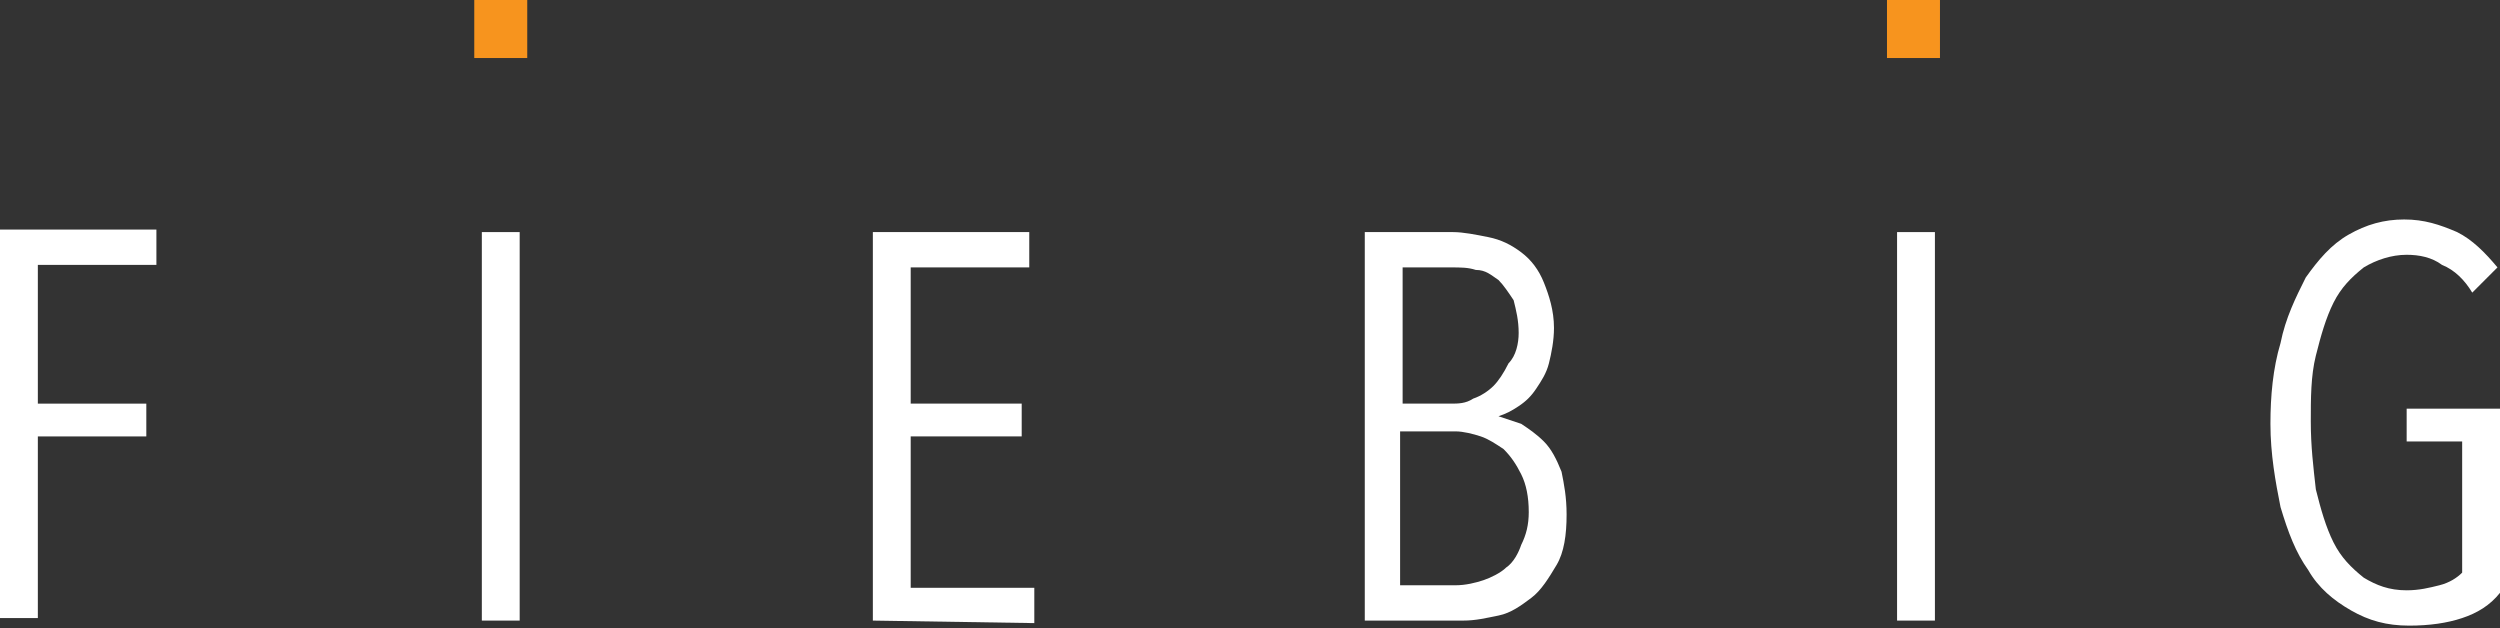
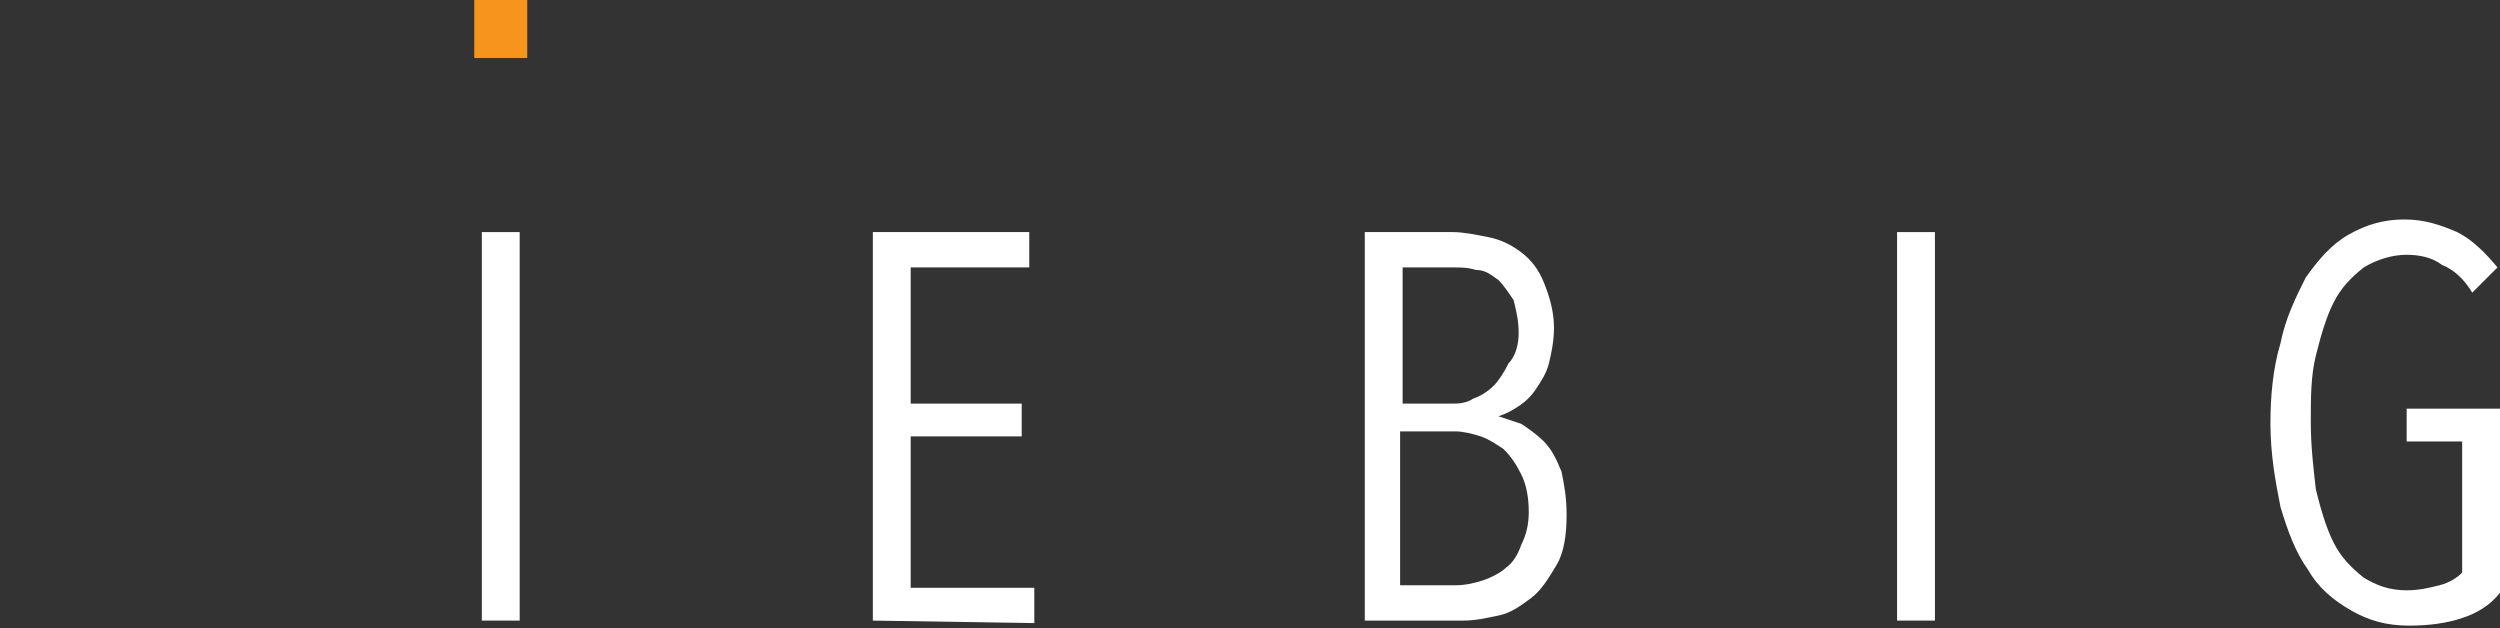
<svg xmlns="http://www.w3.org/2000/svg" version="1.1" id="Layer_1" x="0px" y="0px" viewBox="-56 113.3 99.1 24.9" style="enable-background:new -56 113.3 99.1 24.9;" xml:space="preserve">
  <rect x="-56" y="113.3" width="99.1" height="24.9" fill="#333333" stroke="none" />
  <style type="text/css">
	.st0{fill:#FFFFFF;}
	.st1{fill:#F7941E;}
</style>
  <g>
-     <path class="st0" d="M-54.5,123.8v5.5h4.3v1.3h-4.3v7.2H-56v-15.4h6.2v1.4H-54.5z" />
    <path class="st0" d="M-36.9,137.9v-15.4h1.5v15.4H-36.9z" />
    <path class="st0" d="M-21.4,137.9v-15.4h6.2v1.4h-4.7v5.4h4.4v1.3h-4.4v6h4.9v1.4L-21.4,137.9L-21.4,137.9z" />
    <path class="st0" d="M6.1,133.7c0,0.8-0.1,1.5-0.4,2c-0.3,0.5-0.6,1-1,1.3s-0.8,0.6-1.3,0.7c-0.5,0.1-0.9,0.2-1.4,0.2h-3.9v-15.4   h3.5c0.4,0,0.9,0.1,1.4,0.2c0.5,0.1,0.9,0.3,1.3,0.6c0.4,0.3,0.7,0.7,0.9,1.2s0.4,1.1,0.4,1.8c0,0.5-0.1,1-0.2,1.4   c-0.1,0.4-0.3,0.7-0.5,1s-0.4,0.5-0.7,0.7s-0.5,0.3-0.8,0.4l0,0c0.3,0.1,0.6,0.2,0.9,0.3c0.3,0.2,0.6,0.4,0.9,0.7   c0.3,0.3,0.5,0.7,0.7,1.2C6,132.5,6.1,133,6.1,133.7z M4.2,126.5c0-0.5-0.1-0.9-0.2-1.3c-0.2-0.3-0.4-0.6-0.6-0.8   c-0.3-0.2-0.5-0.4-0.9-0.4c-0.3-0.1-0.6-0.1-1-0.1h-1.9v5.4h1.9c0.3,0,0.6,0,0.9-0.2c0.3-0.1,0.6-0.3,0.8-0.5s0.4-0.5,0.6-0.9   C4.1,127.4,4.2,126.9,4.2,126.5z M4.6,133.6c0-0.6-0.1-1.1-0.3-1.5s-0.4-0.7-0.7-1c-0.3-0.2-0.6-0.4-0.9-0.5   c-0.3-0.1-0.7-0.2-1-0.2h-2.2v6.1h2.2c0.4,0,0.8-0.1,1.1-0.2c0.3-0.1,0.7-0.3,0.9-0.5c0.3-0.2,0.5-0.6,0.6-0.9   C4.5,134.5,4.6,134.1,4.6,133.6z" />
    <path class="st0" d="M19.2,137.9v-15.4h1.5v15.4H19.2z" />
    <path class="st0" d="M41.6,137.8c-0.6,0.2-1.3,0.3-2.1,0.3c-0.9,0-1.6-0.2-2.3-0.6c-0.7-0.4-1.3-0.9-1.7-1.6   c-0.5-0.7-0.8-1.5-1.1-2.5c-0.2-1-0.4-2.1-0.4-3.3c0-1.1,0.1-2.2,0.4-3.2c0.2-1,0.6-1.8,1-2.6c0.5-0.7,1-1.3,1.7-1.7   s1.4-0.6,2.2-0.6c0.8,0,1.4,0.2,2.1,0.5c0.6,0.3,1.1,0.8,1.6,1.4l-1,1c-0.3-0.5-0.7-0.9-1.2-1.1c-0.4-0.3-0.9-0.4-1.4-0.4   c-0.6,0-1.2,0.2-1.7,0.5c-0.5,0.4-0.9,0.8-1.2,1.4c-0.3,0.6-0.5,1.3-0.7,2.1s-0.2,1.7-0.2,2.6c0,1,0.1,1.8,0.2,2.7   c0.2,0.8,0.4,1.5,0.7,2.1c0.3,0.6,0.7,1,1.2,1.4c0.5,0.3,1,0.5,1.7,0.5c0.5,0,0.9-0.1,1.3-0.2c0.4-0.1,0.7-0.3,0.9-0.5v-5.2h-2.2   v-1.3h3.7v7.3C42.7,137.3,42.2,137.6,41.6,137.8z" />
  </g>
-   <rect x="18.8" y="113.3" class="st1" width="2.1" height="2.3" />
  <rect x="-37.2" y="113.3" class="st1" width="2.1" height="2.3" />
</svg>